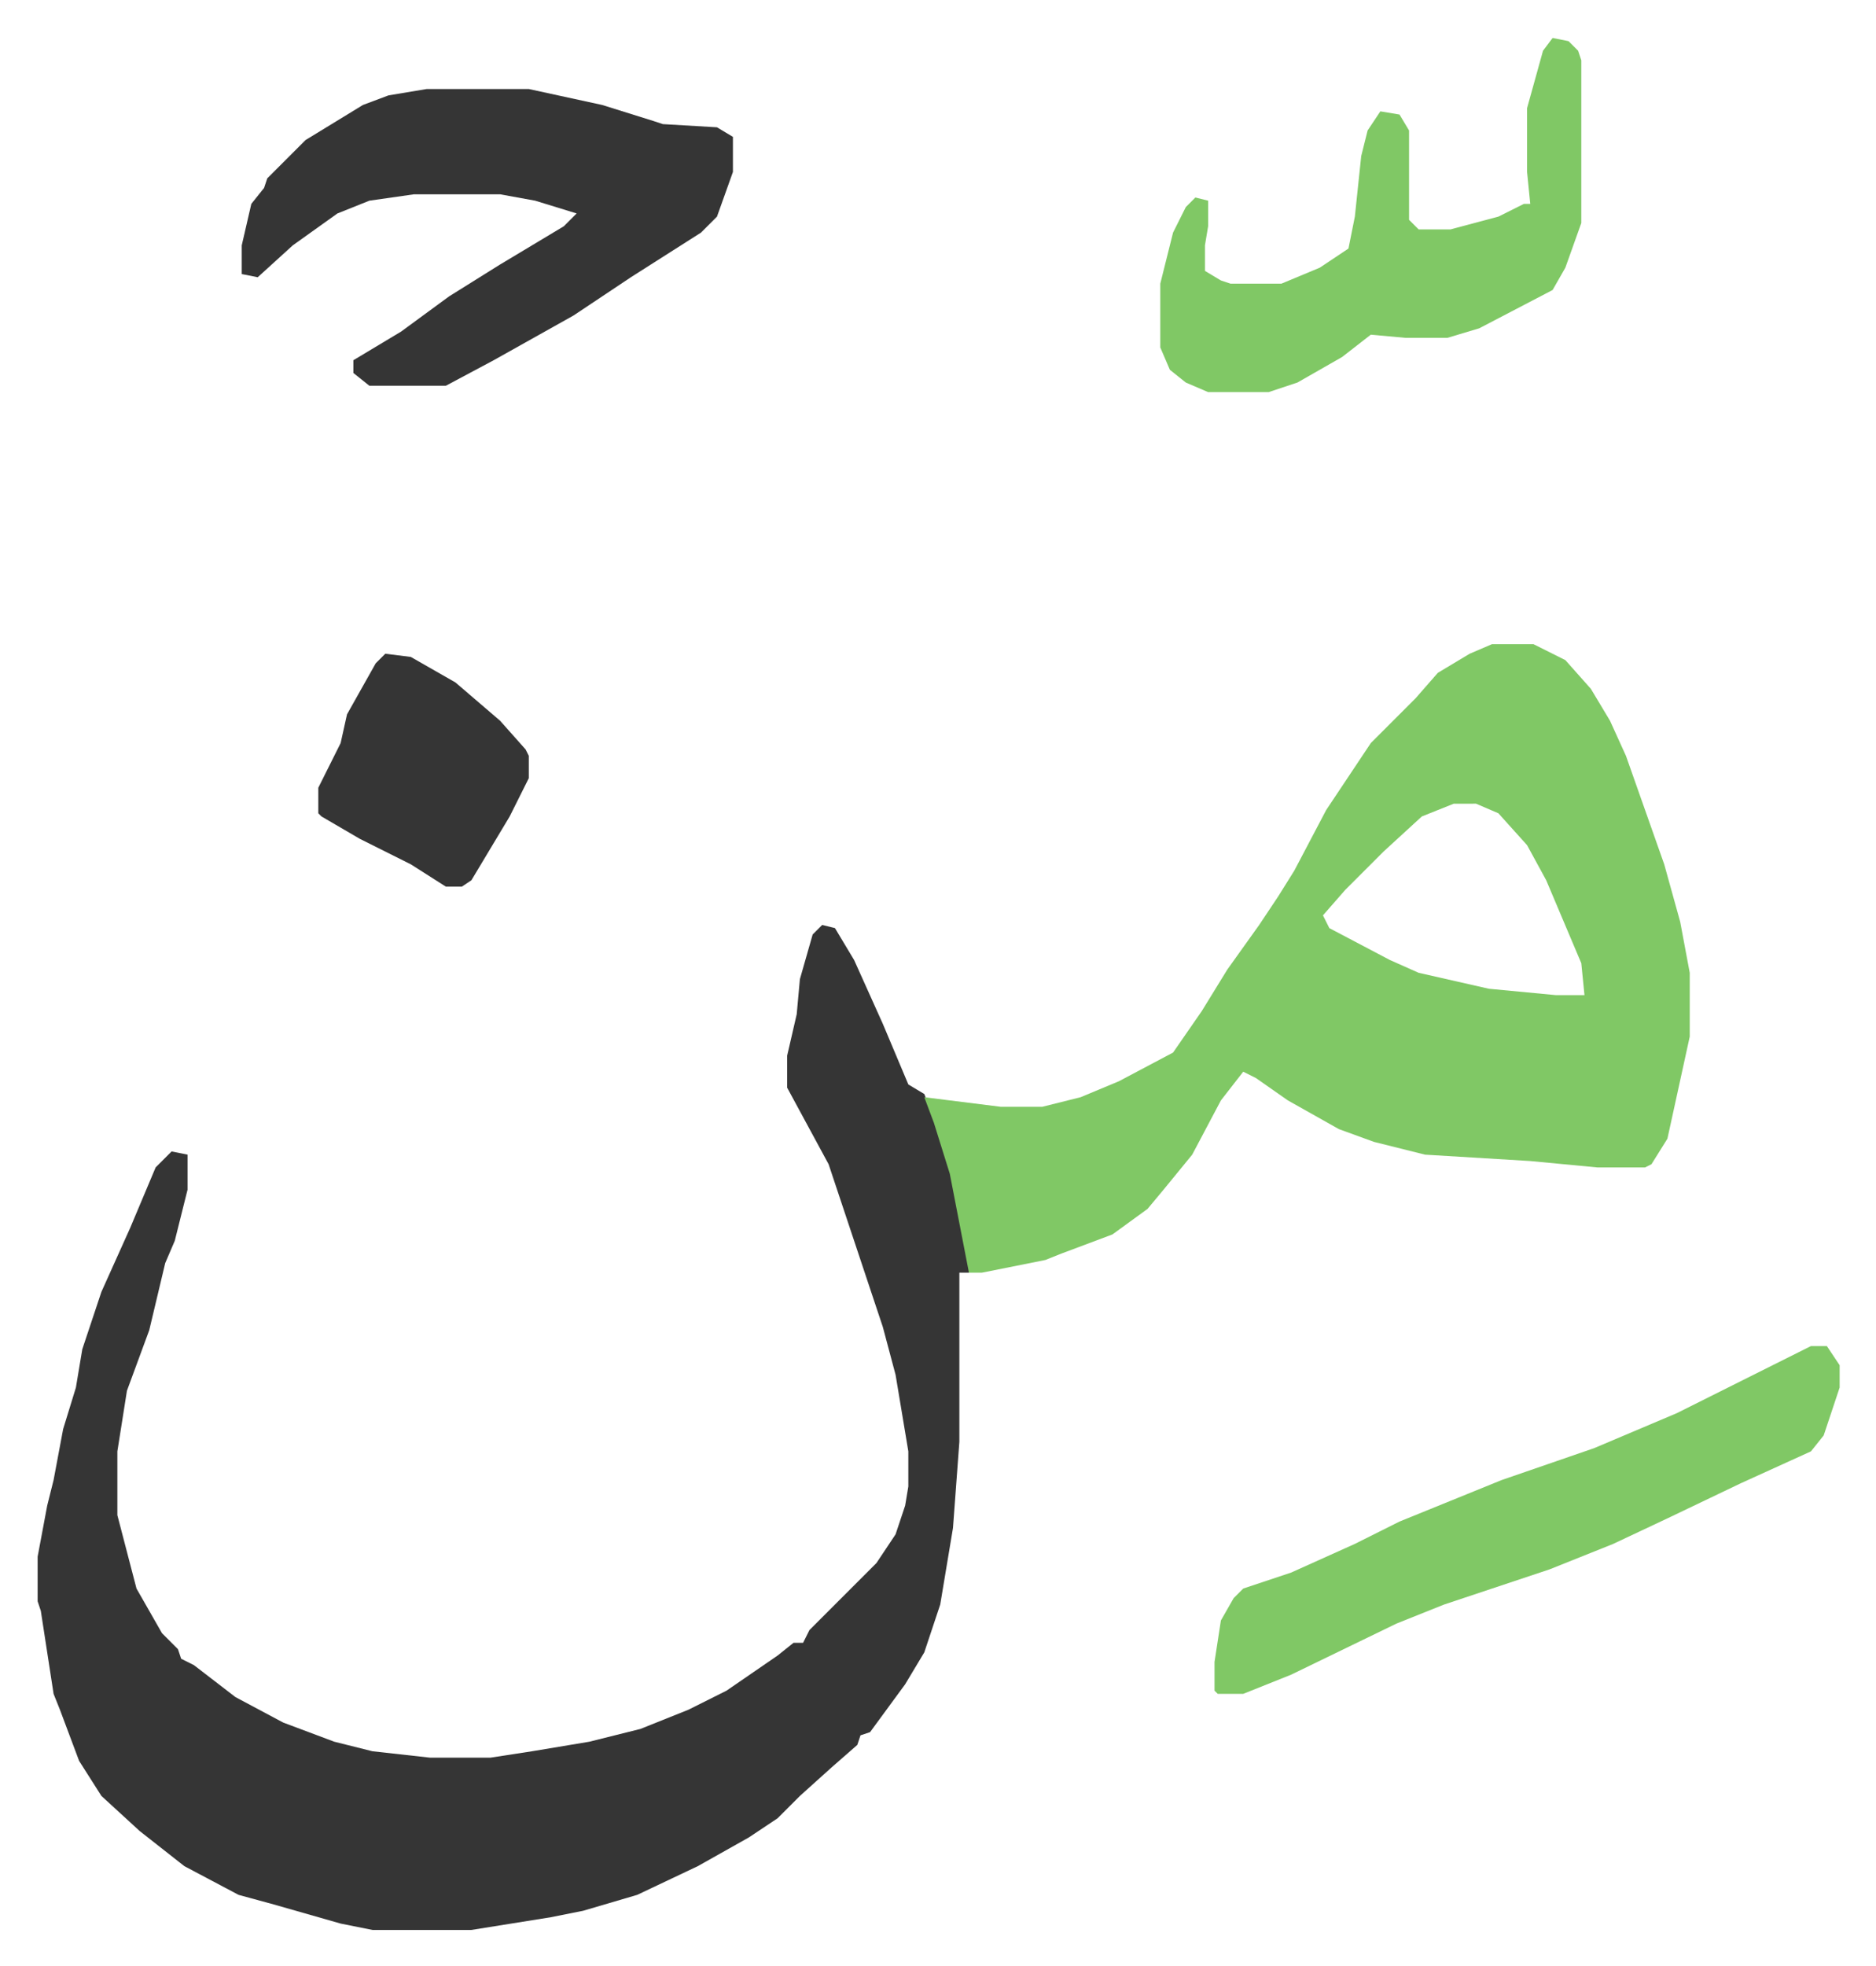
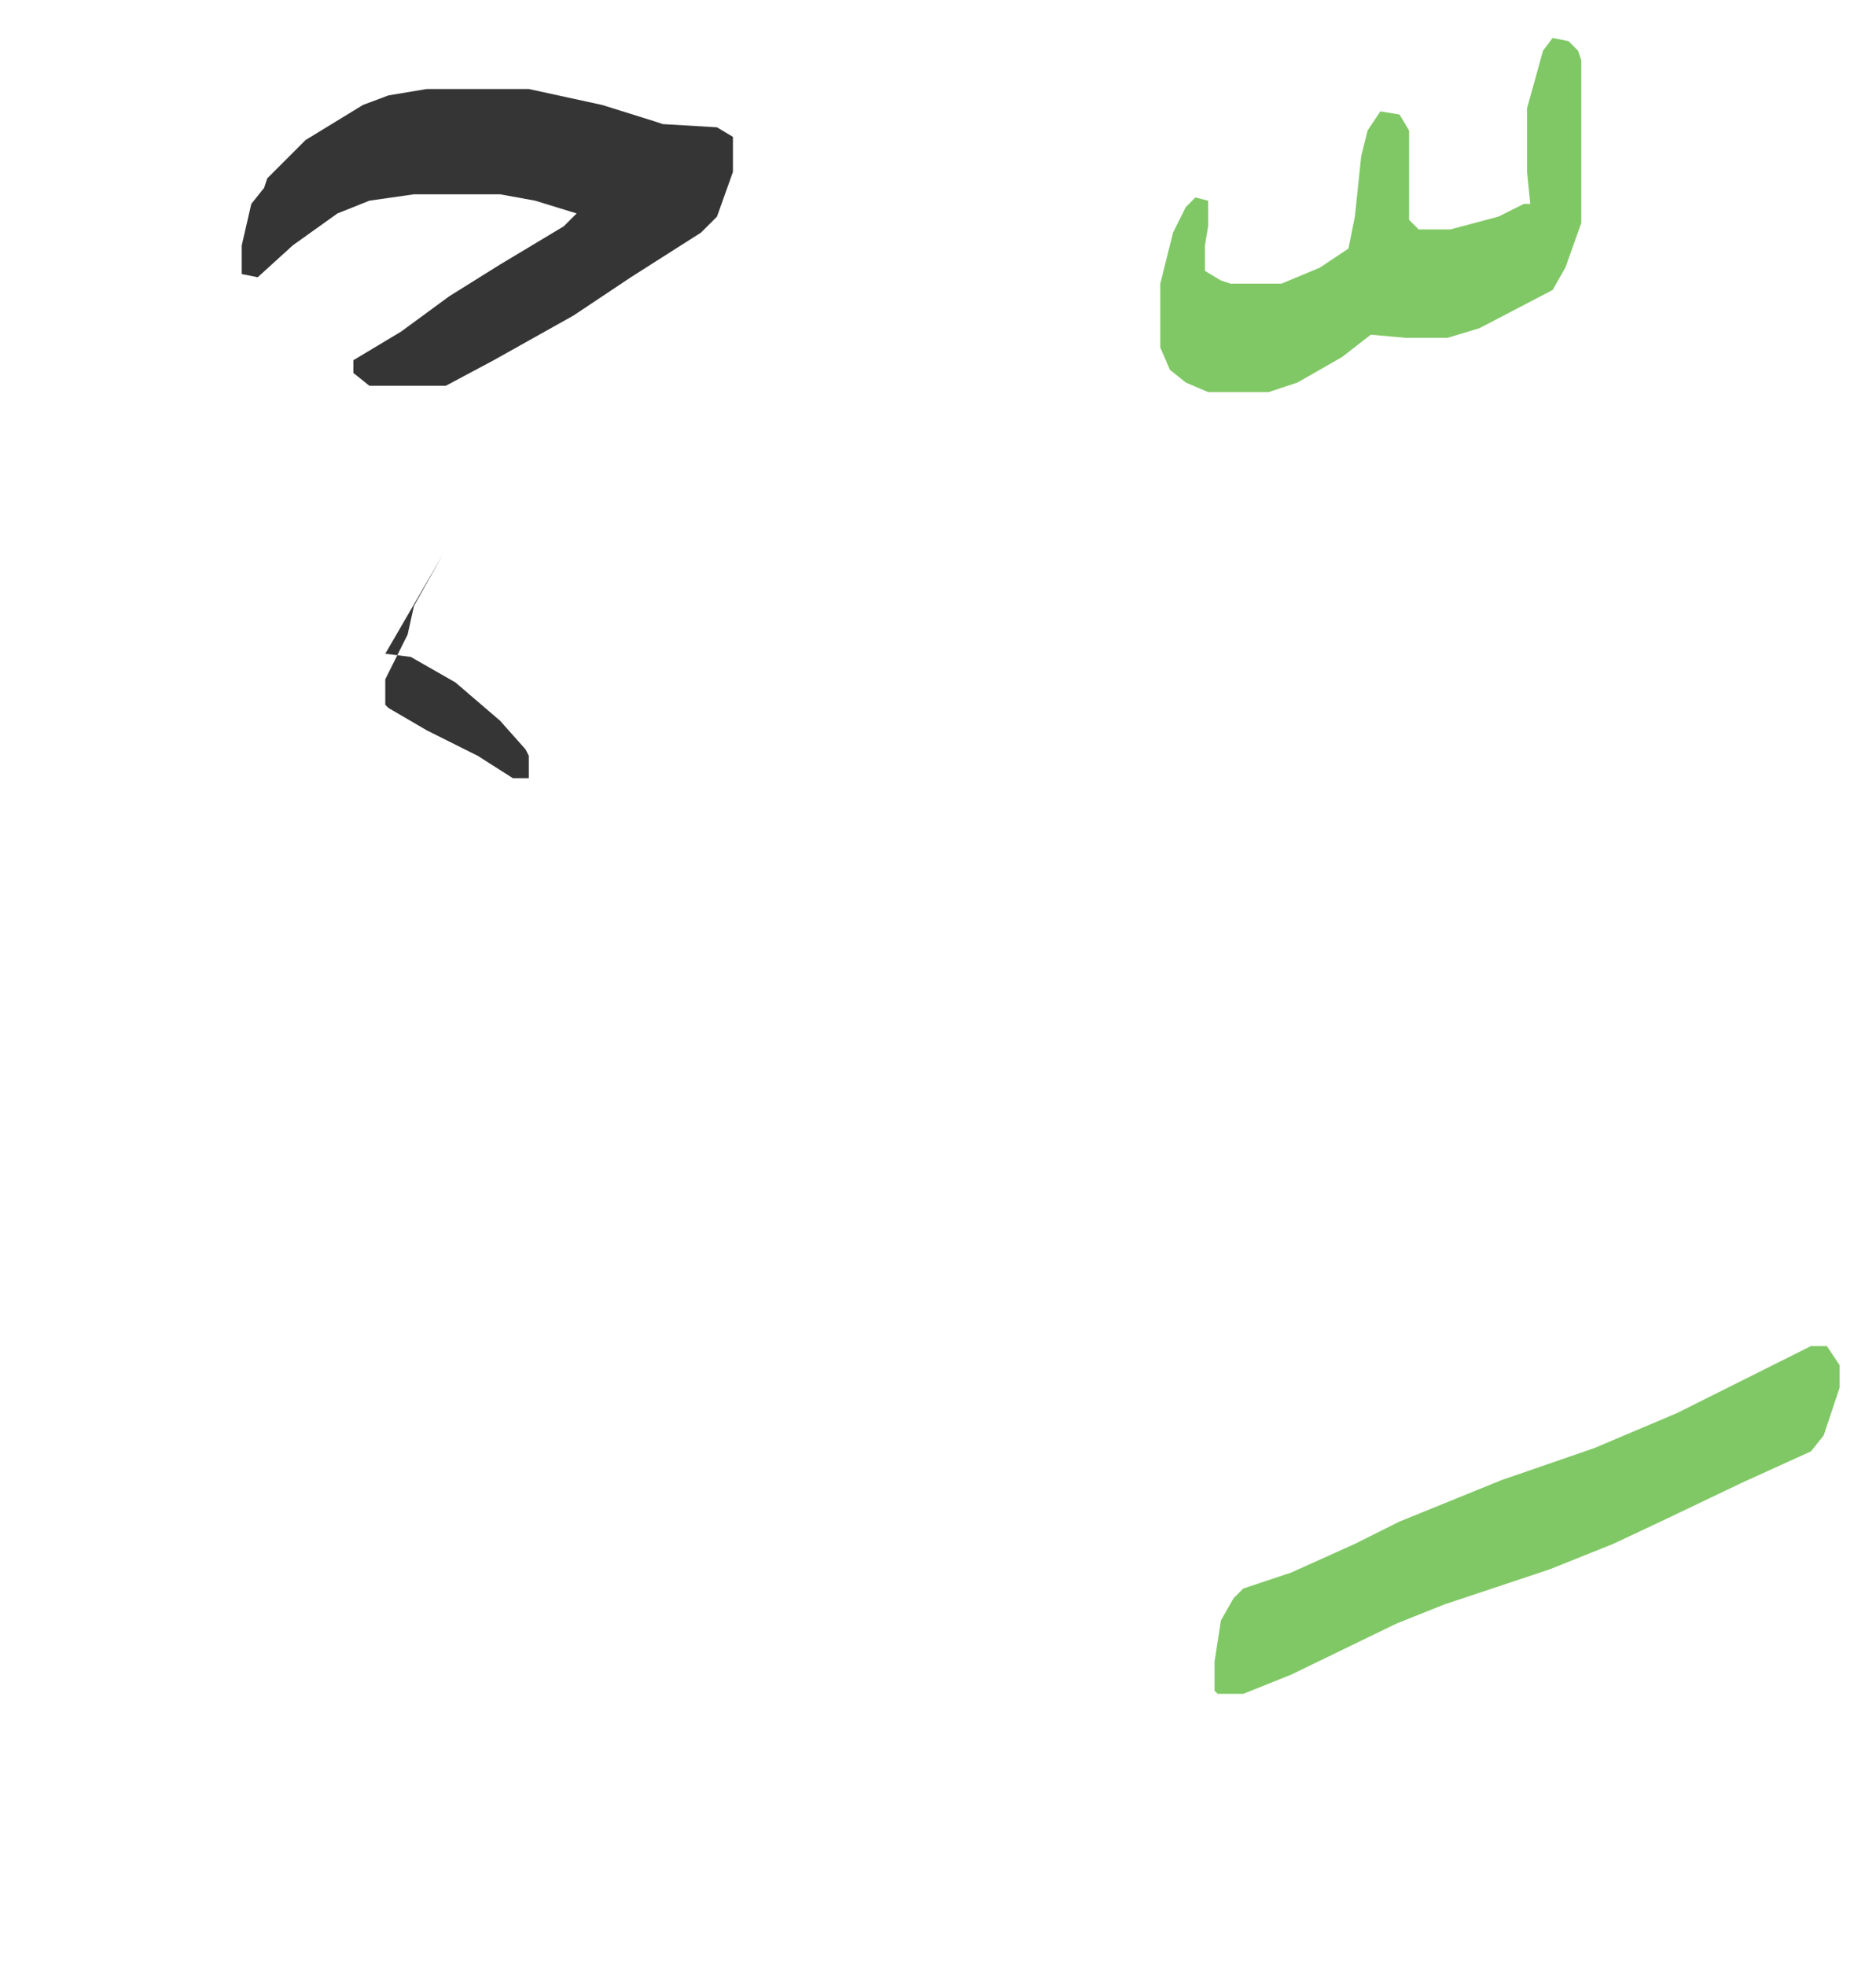
<svg xmlns="http://www.w3.org/2000/svg" viewBox="-11.8 486.1 588.2 616.2">
-   <path fill="#353535" id="rule_normal" d="m246 776 4 1 6 10 9 20 8 19 5 3 6 15 4 14 4 20v7h-3v53l-2 27-4 24-5 15-6 10-11 15-3 1-1 3-8 7-10 9-7 7-9 6-16 9-19 9-17 5-10 2-25 4h-31l-10-2-21-6-11-3-17-9-14-11-12-11-7-11-6-16-2-5-4-26-1-3v-14l3-16 2-8 3-16 4-13 2-12 6-18 9-20 8-19 5-5 5 1v11l-4 16-3 7-5 21-7 19-3 19v20l6 23 8 14 5 5 1 3 4 2 13 10 15 8 16 6 12 3 18 2h19l13-2 18-3 16-4 15-6 12-6 16-11 5-4h3l2-4 21-21 6-9 3-9 1-6v-11l-4-24-4-15-5-15-7-21-5-15-13-24v-10l3-13 1-11 4-14z" />
-   <path fill="#80c865" id="rule_idgham_shafawi_with_meem" d="M456 688h13l10 5 8 9 6 10 5 11 12 34 5 18 3 16v20l-7 32-5 8-2 1h-15l-21-2-33-2-16-4-11-4-16-9-10-7-4-2-7 9-9 17-9 11-5 6-11 8-16 6-5 2-20 4h-4l-6-31-5-16-3-8 24 3h13l12-3 12-5 17-9 9-13 8-13 10-14 6-9 5-8 10-19 10-15 4-6 14-14 7-8 10-6zm-12 50-10 4-12 11-12 12-7 8 2 4 19 10 9 4 22 5 21 2h9l-1-10-11-26-6-11-9-10-7-3z" />
  <path fill="#353535" id="rule_normal" d="M122 514h32l23 5 16 5 3 1 17 1 5 3v11l-5 14-5 5-22 14-18 12-25 14-15 8h-24l-5-4v-4l15-9 15-11 16-10 20-12 4-4-13-4-11-2h-27l-14 2-10 4-14 10-11 10-5-1v-9l3-13 4-5 1-3 5-5 7-7 18-11 8-3z" />
  <path fill="#80c865" id="rule_idgham_shafawi_with_meem" d="M556 908h5l4 6v7l-5 15-4 5-22 10-23 11-17 8-20 8-33 11-15 6-33 16-15 6h-8l-1-1v-9l2-13 4-7 3-3 15-5 20-9 14-7 32-13 29-10 26-11 22-11 16-8zm-81-410 5 1 3 3 1 3v51l-5 14-4 7-23 12-10 3h-13l-11-1-9 7-14 8-9 3h-19l-7-3-5-4-3-7v-20l4-16 4-8 3-3 4 1v8l-1 6v8l5 3 3 1h16l12-5 9-6 2-10 2-19 2-8 4-6 6 1 3 5v28l3 3h10l15-4 8-4h2l-1-10v-20l5-18z" />
-   <path fill="#353535" id="rule_normal" d="m109 691 8 1 14 8 14 12 8 9 1 2v7l-6 12-6 10-6 10-3 2h-5l-11-7-16-8-12-7-1-1v-8l7-14 2-9 9-16z" />
+   <path fill="#353535" id="rule_normal" d="m109 691 8 1 14 8 14 12 8 9 1 2v7h-5l-11-7-16-8-12-7-1-1v-8l7-14 2-9 9-16z" />
</svg>